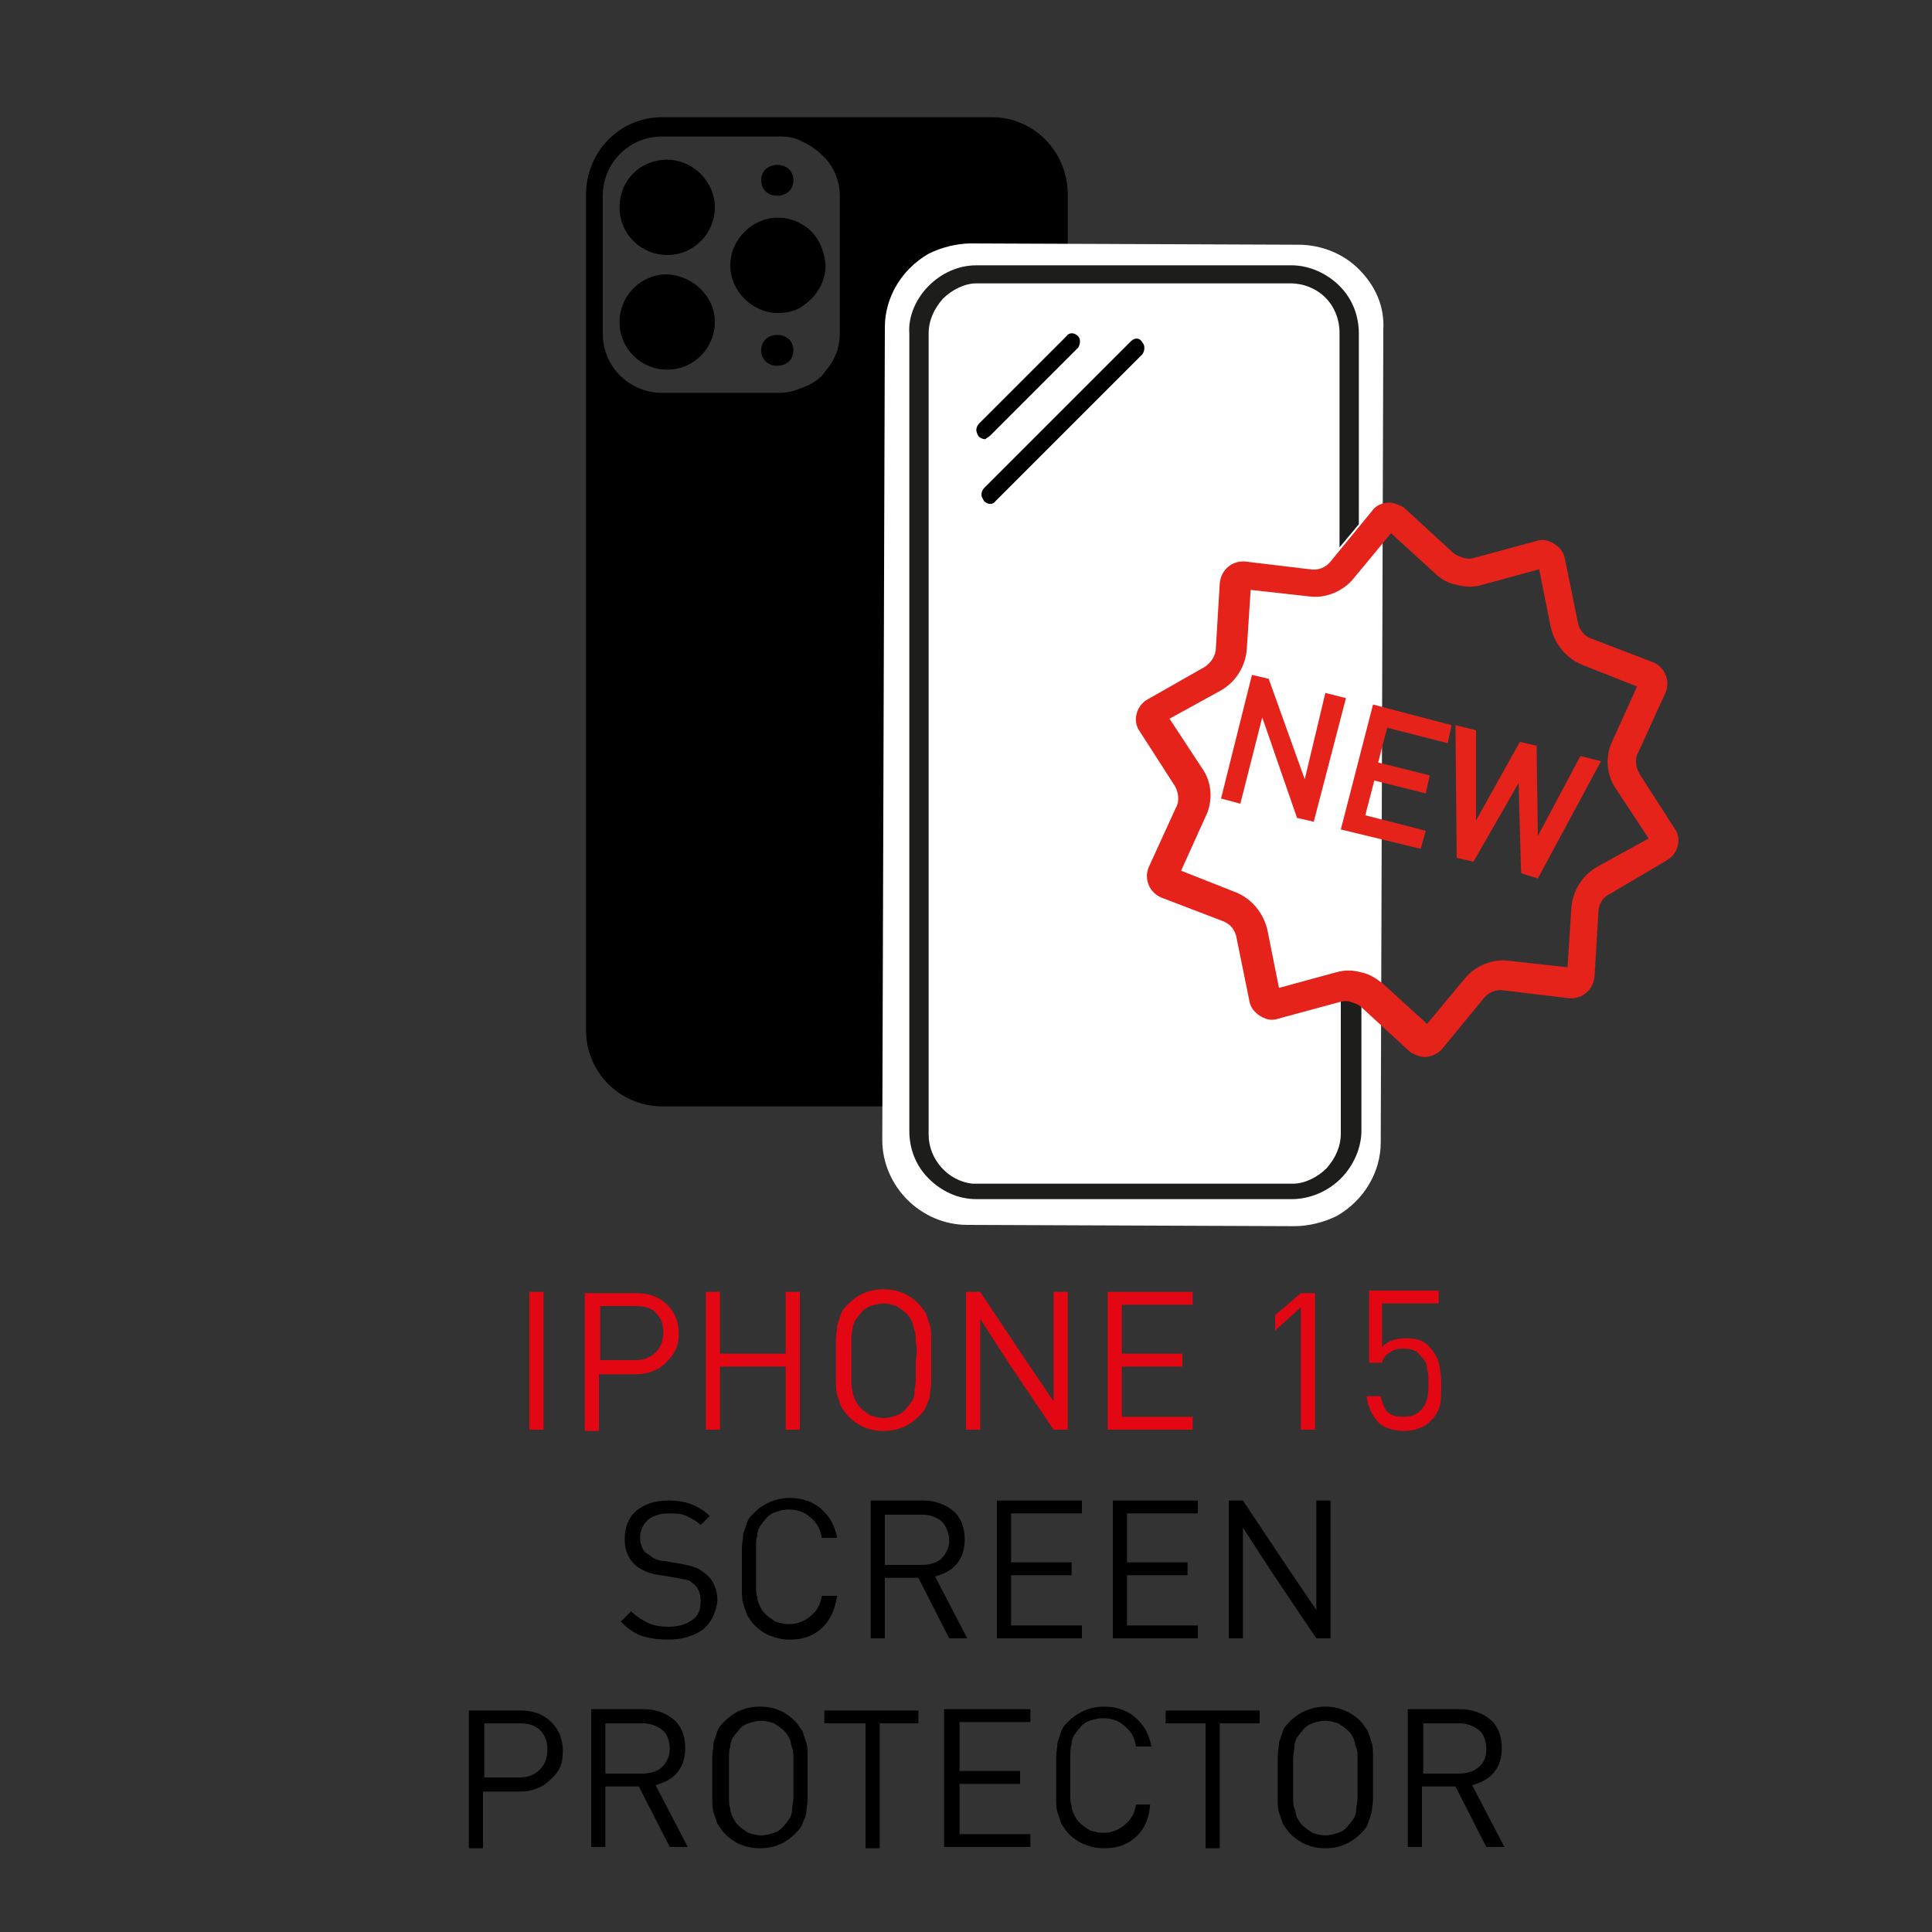
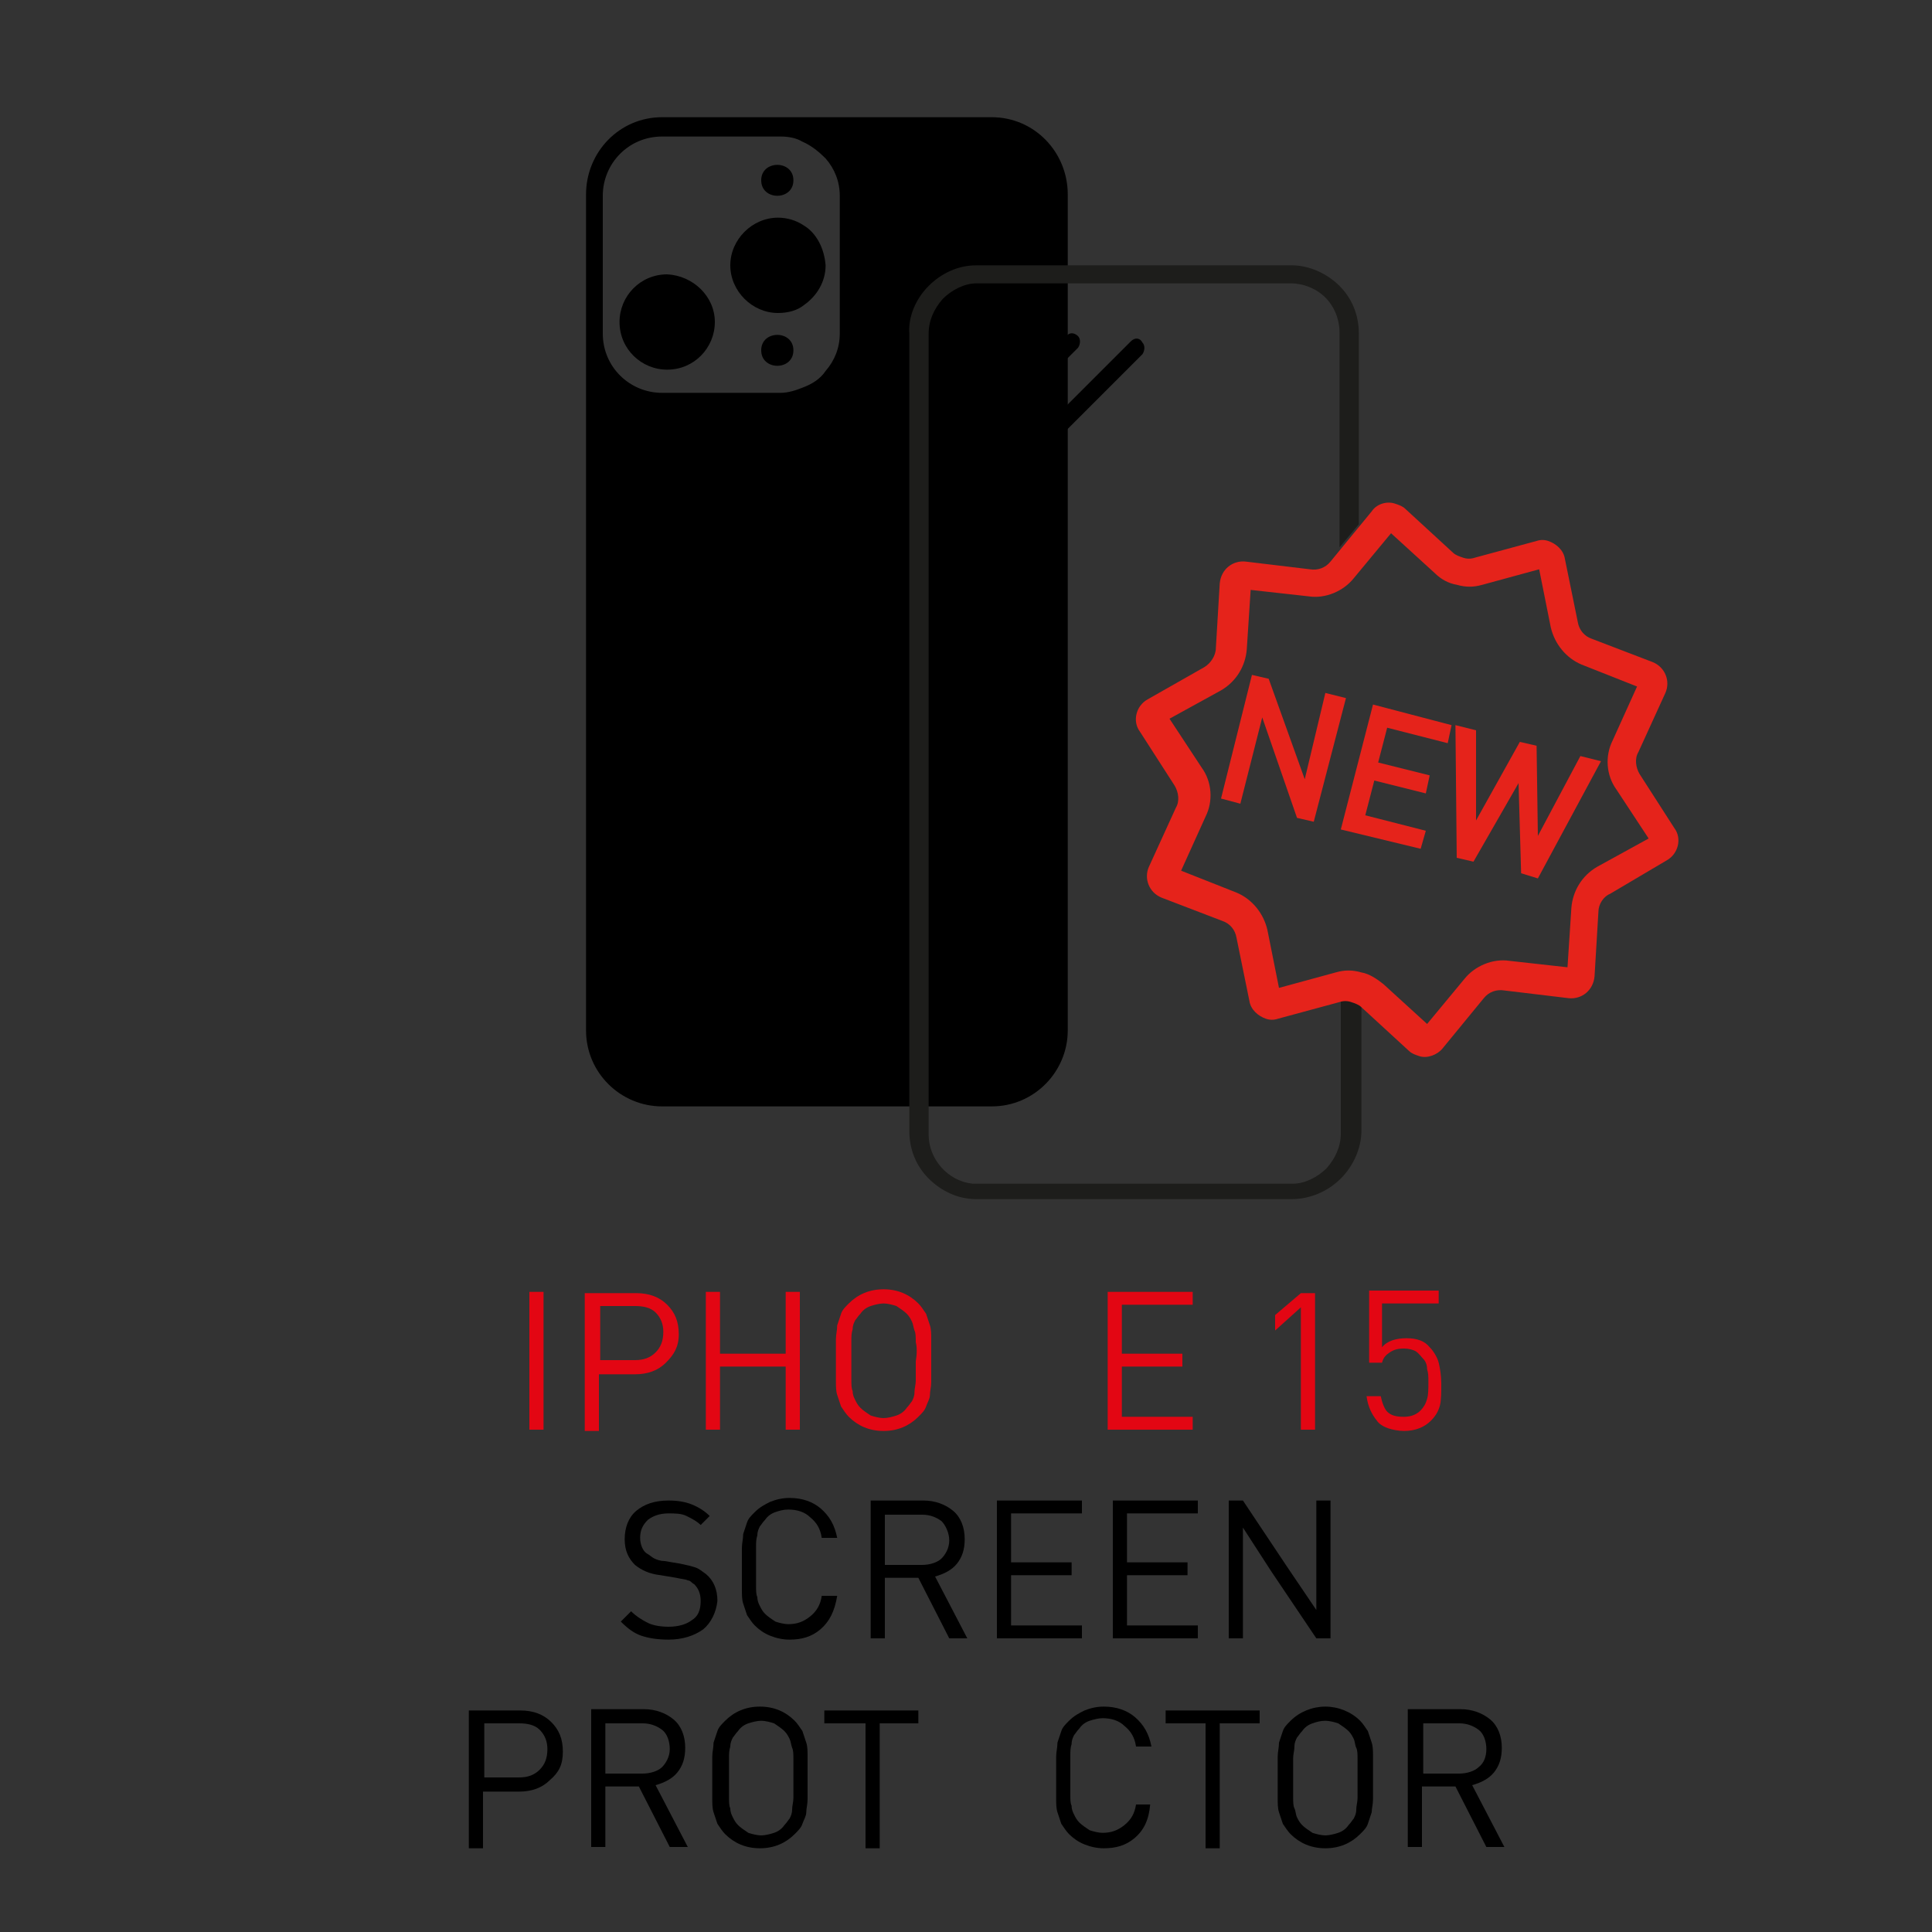
<svg xmlns="http://www.w3.org/2000/svg" version="1.1" id="Ebene_1" x="0px" y="0px" viewBox="0 0 150 150" style="enable-background:new 0 0 150 150;" xml:space="preserve">
  <rect x="0" y="0" width="150" height="150" fill="#333333" stroke="none" />
  <style type="text/css">
	.st0{fill:none;}
	.st1{fill:#FFFFFF;}
	.st2{fill:#1D1D1B;}
	.st3{fill:#E5231B;}
	.st4{fill:#E30613;}
</style>
  <g>
-     <path d="M55.5,16.1c0,2-1.6,3.7-3.7,3.7c-2,0-3.7-1.6-3.7-3.7s1.6-3.7,3.7-3.7C53.8,12.4,55.5,14.1,55.5,16.1" />
    <path d="M55.5,25c0,2-1.6,3.7-3.7,3.7c-2,0-3.7-1.6-3.7-3.7c0-2,1.6-3.7,3.7-3.7C53.8,21.4,55.5,23,55.5,25" />
    <path d="M62.4,17.5c-0.6-0.4-1.3-0.6-2-0.6c-2,0-3.7,1.7-3.7,3.7s1.7,3.7,3.7,3.7c0.8,0,1.5-0.2,2-0.6c1-0.7,1.7-1.8,1.7-3.1   C64,19.3,63.4,18.1,62.4,17.5L62.4,17.5z" />
    <path d="M61.6,14c0,1.6-2.5,1.6-2.5,0S61.6,12.4,61.6,14" />
    <path d="M61.6,27.2c0,1.6-2.5,1.6-2.5,0S61.6,25.6,61.6,27.2" />
    <path class="st0" d="M62.4,11c-0.5-0.2-1.1-0.4-1.7-0.4h-9.2c-2.5,0-4.6,2-4.6,4.6v10.6c0,2.5,2,4.6,4.6,4.6h9.2   c0.6,0,1.2-0.1,1.7-0.4c0.7-0.3,1.3-0.8,1.8-1.3c0.7-0.8,1.1-1.8,1.1-2.9V15.2c0-1.1-0.4-2.1-1.1-2.9C63.7,11.8,63.1,11.3,62.4,11z   " />
    <path class="st0" d="M62.4,11c-0.5-0.2-1.1-0.4-1.7-0.4h-9.2c-2.5,0-4.6,2-4.6,4.6v10.6c0,2.5,2,4.6,4.6,4.6h9.2   c0.6,0,1.2-0.1,1.7-0.4c0.7-0.3,1.3-0.8,1.8-1.3c0.7-0.8,1.1-1.8,1.1-2.9V15.2c0-1.1-0.4-2.1-1.1-2.9C63.7,11.8,63.1,11.3,62.4,11z   " />
    <path d="M77,9.1L77,9.1h-4.5h-8.3h-9l0,0h-3.8c-3.3,0-5.9,2.7-5.9,6v43.2v9.3v9.1l0,0V80c0,3.3,2.7,5.9,5.9,5.9H77   c3.3,0,5.9-2.7,5.9-5.9V15.1C82.9,11.8,80.3,9.1,77,9.1z M65.2,25.9c0,1.1-0.4,2.1-1.1,2.9c-0.4,0.6-1,1-1.8,1.3   c-0.5,0.2-1.1,0.4-1.7,0.4h-9.2c-2.5,0-4.6-2-4.6-4.6V15.2c0-2.5,2-4.6,4.6-4.6h9.2c0.6,0,1.2,0.1,1.7,0.4c0.7,0.3,1.3,0.8,1.8,1.3   c0.7,0.8,1.1,1.8,1.1,2.9V25.9z" />
  </g>
-   <path class="st1" d="M105.5,20.9c-1.2-1.2-2.9-1.9-4.7-1.9l-25.4-0.1c-1.1,0-2.3,0.3-3.3,0.8c-2.1,1.2-3.4,3.4-3.4,5.7l-0.2,63.1  c0,3.6,3,6.6,6.6,6.6l25.4,0.1c1.1,0,2.3-0.3,3.3-0.8c2.1-1.2,3.4-3.4,3.4-5.7l0.2-63.1C107.5,23.8,106.8,22.2,105.5,20.9  L105.5,20.9z" />
  <path class="st0" d="M102.3,46c-0.2,0-0.3,0-0.5,0l-4.5-0.5L97,50c-0.1,1.3-0.8,2.5-2,3.2l-4,2.2l2.4,3.8c0.7,1.1,0.8,2.5,0.3,3.8  l-1.9,4.1l4.2,1.7c1.3,0.5,2.2,1.6,2.4,2.9l0.9,4.5l4.4-1.1c0.1,0,0.2,0,0.3-0.1V45.6C103.5,45.8,102.9,46,102.3,46z" />
  <path class="st0" d="M103,23.2c-0.7-0.7-1.7-1.1-2.7-1.1H75.9c-1,0-1.9,0.4-2.6,1.2C72.4,24,72,25,72.1,25.9v61.9  c0,1.9,1.5,3.6,3.4,3.8h24.9c1,0,1.9-0.4,2.6-1.2c0.7-0.7,1.1-1.7,1.1-2.7V77.3l-4.6,1.2c-0.2,0-0.3,0.1-0.5,0.1s-0.3,0-0.4,0  c-0.6-0.2-1.2-0.7-1.3-1.4l-1-4.9c-0.1-0.6-0.5-1.1-1.1-1.3l-4.7-1.8c-1-0.4-1.4-1.5-1-2.4l2.1-4.5c0.3-0.5,0.2-1.2-0.1-1.7  l-2.7-4.2c-0.6-0.9-0.3-2,0.6-2.5l4.4-2.4c0.5-0.3,0.9-0.8,0.9-1.4l0.3-5c0.1-0.9,0.9-1.7,1.8-1.7c0.1,0,0.1,0,0.2,0l5,0.6  c0.1,0,0.1,0,0.2,0c0.5,0,1-0.2,1.4-0.6l0.4-0.5v-17C104.1,24.9,103.7,24,103,23.2z M75.8,33.3L75.8,33.3c0-0.2,0.1-0.3,0.2-0.5  l6.8-6.8c0.3-0.3,0.7-0.3,0.9,0c0.2,0.3,0.2,0.7,0,0.9l-6.8,6.8c-0.1,0.1-0.3,0.2-0.5,0.2c-0.1,0-0.4-0.1-0.5-0.2  S75.8,33.5,75.8,33.3z M88.7,27.4L88.7,27.4L77.3,38.8c-0.2,0.3-0.7,0.3-0.9,0c-0.1-0.1-0.2-0.3-0.2-0.5s0.1-0.3,0.2-0.5l11.4-11.4  c0.3-0.3,0.7-0.3,0.9,0C89,26.7,89,27.1,88.7,27.4z" />
  <path class="st0" d="M125.3,57.1l1.9-4.1l-4.2-1.7c-1.3-0.5-2.2-1.6-2.4-2.9l-0.9-4.5l-4.4,1.1c-0.3,0.1-0.7,0.1-1,0.1s-0.7,0-1-0.1  c-0.6-0.2-1.2-0.5-1.7-0.9l-3.1-2.9l-0.2-0.2l-2.5,3l-0.2,0.2V75c0.1,0,0.1,0,0.2,0l0,0c0.6,0.2,1.2,0.5,1.7,0.9l1,0.9l2.3,2.2  l2.9-3.5c0.8-0.9,1.9-1.4,3.1-1.4c0.2,0,0.3,0,0.5,0l4.5,0.5l0.3-4.5c0.1-1.3,0.8-2.5,2-3.2l4-2.2l-2.4-3.8  C124.8,59.7,124.7,58.3,125.3,57.1z" />
  <path d="M87.8,26.5L76.4,37.9c-0.1,0.1-0.2,0.3-0.2,0.5s0.1,0.3,0.2,0.5c0.3,0.3,0.7,0.3,0.9,0l11.4-11.4l0,0c0.2-0.3,0.2-0.7,0-0.9  C88.5,26.2,88.1,26.2,87.8,26.5z" />
  <path d="M76.9,33.8l6.8-6.8c0.2-0.3,0.2-0.7,0-0.9c-0.3-0.3-0.7-0.3-0.9,0L76,32.9c-0.1,0.1-0.2,0.3-0.2,0.5l0,0  c0,0.1,0.1,0.4,0.2,0.5s0.3,0.2,0.5,0.2C76.6,34,76.8,33.9,76.9,33.8z" />
  <path class="st2" d="M104.7,77.2c-0.1,0-0.3,0-0.4,0.1l-0.2,0.1V88c0,1-0.4,1.9-1.1,2.7c-0.7,0.7-1.7,1.2-2.6,1.2H75.5  c-1.9-0.2-3.4-1.9-3.4-3.8V25.9c0-1,0.4-1.9,1.1-2.7c0.7-0.7,1.7-1.2,2.6-1.2h24.4c1,0,2,0.4,2.7,1.1s1.1,1.7,1.1,2.7v16.7l1.5-1.8  V25.9c0-1.4-0.5-2.7-1.5-3.7s-2.4-1.6-3.7-1.6H75.8c-1.4,0-2.7,0.6-3.7,1.6s-1.6,2.4-1.5,3.7v61.9c0,1.4,0.5,2.7,1.5,3.7  s2.3,1.6,3.7,1.6h24.5c1.4,0,2.8-0.6,3.8-1.6s1.6-2.4,1.6-3.7V77.4c-0.1-0.1-0.3-0.1-0.4-0.2C105,77.2,104.9,77.2,104.7,77.2z" />
  <g>
    <g>
      <path class="st3" d="M129.4,66.8c0.9-0.5,1.2-1.7,0.6-2.5l-2.7-4.2c-0.3-0.5-0.4-1.2-0.1-1.7l2.1-4.6c0.4-0.9,0-2-1-2.4l-4.7-1.8    c-0.6-0.2-1-0.7-1.1-1.3l-1-4.9c-0.1-0.7-0.7-1.2-1.3-1.4c-0.3-0.1-0.6-0.1-0.9,0l-4.8,1.3c-0.3,0.1-0.6,0.1-0.9,0    s-0.6-0.2-0.8-0.4l-3.7-3.4c-0.2-0.2-0.5-0.3-0.8-0.4c-0.6-0.2-1.4,0-1.8,0.6l-3.2,3.9c-0.4,0.5-1,0.7-1.6,0.6l-5-0.6    c-1-0.1-1.9,0.6-2,1.7l-0.3,5c0,0.6-0.4,1.2-0.9,1.5l-4.4,2.5c-0.9,0.5-1.2,1.7-0.6,2.5l2.7,4.2c0.3,0.5,0.4,1.2,0.1,1.7l-2.1,4.6    c-0.4,0.9,0,2,1,2.4l4.7,1.8c0.6,0.2,1,0.7,1.1,1.3l1,4.9c0.1,0.7,0.7,1.2,1.3,1.4c0.3,0.1,0.6,0.1,0.9,0l4.8-1.3    c0.3-0.1,0.6-0.1,0.9,0s0.6,0.2,0.8,0.4l3.7,3.4c0.2,0.2,0.5,0.3,0.8,0.4c0.6,0.2,1.4-0.1,1.8-0.6l3.2-3.9c0.4-0.5,1-0.7,1.6-0.6    l5,0.6c1,0.1,1.9-0.6,2-1.7l0.3-5c0-0.6,0.4-1.2,0.9-1.4L129.4,66.8z M124,67.3c-1.2,0.7-1.9,1.9-2,3.2l-0.3,4.6l-4.5-0.5    c-1.3-0.2-2.7,0.4-3.5,1.4l-2.9,3.5l-3.4-3.1c-0.5-0.4-1.1-0.8-1.7-0.9c-0.7-0.2-1.3-0.2-2,0l-4.4,1.2l-0.9-4.5    c-0.3-1.3-1.2-2.4-2.4-2.9l-4.3-1.7l1.9-4.2c0.6-1.2,0.5-2.7-0.3-3.8l-2.5-3.8l4-2.2c1.2-0.7,1.9-1.9,2-3.2l0.3-4.6l4.5,0.5    c1.3,0.2,2.7-0.4,3.5-1.4l2.9-3.5l3.4,3.1c0.5,0.5,1.1,0.8,1.7,0.9c0.7,0.2,1.3,0.2,2,0l4.4-1.2l0.9,4.5c0.3,1.3,1.2,2.4,2.4,2.9    l4.3,1.7l-1.9,4.2c-0.6,1.2-0.5,2.7,0.3,3.8l2.5,3.8L124,67.3z" />
      <polygon class="st3" points="101.3,60.5 98.5,52.7 97.2,52.4 94.8,62 96.3,62.4 98,55.7 100.7,63.5 102,63.8 104.5,54.2     102.9,53.8   " />
      <polygon class="st3" points="104.1,64.4 110.3,65.9 110.7,64.5 106,63.3 106.7,60.6 110.7,61.6 111,60.2 107,59.2 107.7,56.5     112.4,57.7 112.7,56.3 106.6,54.7   " />
      <polygon class="st3" points="119.4,64.9 119.3,57.9 118,57.6 114.6,63.7 114.6,56.7 113,56.3 113.1,66.6 114.4,66.9 117.9,60.8     118.1,67.8 119.4,68.2 124.3,59.1 122.7,58.7   " />
    </g>
  </g>
  <g>
    <path class="st4" d="M41.1,111v-10.7h1.1V111H41.1z" />
    <path class="st4" d="M51.7,105.8c-0.6,0.6-1.4,0.9-2.4,0.9h-2.8v4.4h-1.1v-10.7h4c1,0,1.8,0.3,2.4,0.9c0.6,0.6,0.9,1.3,0.9,2.3   S52.3,105.2,51.7,105.8z M50.9,101.9c-0.4-0.4-1-0.5-1.6-0.5h-2.7v4.2h2.7c0.7,0,1.2-0.2,1.6-0.6s0.6-0.9,0.6-1.6   C51.5,102.8,51.3,102.3,50.9,101.9z" />
    <path class="st4" d="M61,111v-4.9h-5.1v4.9h-1.1v-10.7h1.1v4.8H61v-4.8h1.1V111H61z" />
    <path class="st4" d="M72.3,107.3c0,0.4-0.1,0.7-0.1,1s-0.2,0.6-0.3,0.9c-0.1,0.3-0.3,0.5-0.6,0.8c-0.7,0.7-1.6,1.1-2.7,1.1   s-2-0.4-2.7-1.1c-0.2-0.2-0.4-0.5-0.6-0.8c-0.1-0.3-0.2-0.6-0.3-0.9c-0.1-0.3-0.1-0.7-0.1-1.1c0-0.4,0-0.9,0-1.6s0-1.2,0-1.6   s0.1-0.7,0.1-1.1c0.1-0.3,0.2-0.6,0.3-0.9c0.1-0.3,0.3-0.5,0.6-0.8c0.7-0.7,1.6-1.1,2.7-1.1s2,0.4,2.7,1.1c0.2,0.2,0.4,0.5,0.6,0.8   c0.1,0.3,0.2,0.6,0.3,0.9s0.1,0.7,0.1,1c0,0.4,0,0.9,0,1.6S72.3,106.9,72.3,107.3z M71.1,104.2c0-0.4,0-0.7-0.1-0.9   c-0.1-0.3-0.1-0.5-0.2-0.7c-0.1-0.2-0.2-0.4-0.4-0.6c-0.2-0.2-0.5-0.4-0.8-0.6c-0.3-0.1-0.7-0.2-1-0.2s-0.7,0.1-1,0.2   c-0.3,0.1-0.6,0.3-0.8,0.6c-0.2,0.2-0.3,0.4-0.4,0.5c-0.1,0.2-0.2,0.4-0.2,0.7c-0.1,0.3-0.1,0.6-0.1,0.9c0,0.4,0,0.9,0,1.5   c0,0.6,0,1.1,0,1.5c0,0.4,0,0.7,0.1,0.9c0,0.3,0.1,0.5,0.2,0.7c0.1,0.2,0.2,0.4,0.4,0.6c0.2,0.2,0.5,0.4,0.8,0.6   c0.3,0.1,0.7,0.2,1,0.2s0.7-0.1,1-0.2c0.3-0.1,0.6-0.3,0.8-0.6c0.2-0.2,0.3-0.4,0.4-0.5c0.1-0.2,0.2-0.4,0.2-0.7   c0-0.3,0.1-0.6,0.1-0.9c0-0.4,0-0.9,0-1.5C71.2,105.1,71.2,104.6,71.1,104.2z" />
-     <path class="st4" d="M81.8,111l-3.5-5.2l-2.2-3.4v8.6H75v-10.7h1.1l3.4,5.1l2.3,3.4v-8.5h1.1V111H81.8z" />
    <path class="st4" d="M86,111v-10.7h6.6v1h-5.5v3.8h4.7v1h-4.7v3.9h5.5v1H86z" />
    <path class="st4" d="M101,111v-9.5l-2,1.8v-1.2l2-1.7h1.1V111H101z" />
    <path class="st4" d="M111.8,109.1c-0.1,0.4-0.3,0.8-0.7,1.2c-0.5,0.5-1.2,0.8-2.1,0.8c-0.4,0-0.9-0.1-1.2-0.2s-0.7-0.3-0.9-0.6   c-0.4-0.5-0.7-1.1-0.8-1.9h1.1c0.1,0.5,0.3,1,0.5,1.2c0.3,0.3,0.7,0.4,1.3,0.4s1-0.2,1.3-0.5c0.2-0.2,0.4-0.5,0.5-0.9   c0.1-0.3,0.1-0.8,0.1-1.3c0-0.4,0-0.7-0.1-1c0-0.3-0.1-0.6-0.3-0.8s-0.3-0.4-0.6-0.6c-0.2-0.1-0.5-0.2-0.9-0.2   c-0.5,0-0.8,0.1-1.1,0.3c-0.3,0.2-0.5,0.4-0.6,0.8h-1v-5.6h5.4v1h-4.4v3.4c0.4-0.5,1.1-0.7,1.9-0.7c0.8,0,1.4,0.2,1.8,0.7   c0.3,0.3,0.6,0.8,0.7,1.2s0.2,1,0.2,1.6C111.9,108.1,111.9,108.7,111.8,109.1z" />
    <path d="M54.6,126.5c-0.7,0.5-1.6,0.8-2.7,0.8c-0.8,0-1.5-0.1-2.1-0.3c-0.6-0.2-1.1-0.6-1.6-1.1l0.8-0.8c0.4,0.4,0.9,0.7,1.3,0.9   s1,0.3,1.6,0.3c0.8,0,1.4-0.2,1.8-0.5c0.5-0.3,0.7-0.8,0.7-1.5c0-0.6-0.2-1-0.5-1.3c-0.2-0.1-0.3-0.3-0.5-0.3   c-0.2-0.1-0.5-0.1-0.9-0.2l-0.6-0.1l-0.6-0.1c-0.9-0.1-1.5-0.4-2-0.8c-0.5-0.5-0.8-1.1-0.8-2c0-0.9,0.3-1.7,0.9-2.2   c0.6-0.5,1.4-0.8,2.5-0.8c0.7,0,1.3,0.1,1.8,0.3c0.5,0.2,1,0.5,1.4,0.9l-0.7,0.7c-0.3-0.3-0.7-0.5-1.1-0.7   c-0.4-0.2-0.9-0.2-1.4-0.2c-0.7,0-1.2,0.2-1.6,0.5c-0.4,0.4-0.6,0.8-0.6,1.4c0,0.5,0.2,1,0.5,1.2c0.2,0.1,0.4,0.3,0.6,0.4   s0.5,0.2,0.8,0.2l0.6,0.1l0.6,0.1c0.5,0.1,0.9,0.2,1.2,0.3s0.5,0.3,0.8,0.5c0.6,0.5,0.9,1.2,0.9,2.1   C55.6,125.2,55.2,126,54.6,126.5z" />
    <path d="M63.7,126.5c-0.7,0.6-1.5,0.8-2.4,0.8c-0.5,0-1-0.1-1.5-0.3c-0.5-0.2-0.9-0.5-1.2-0.8c-0.2-0.2-0.4-0.5-0.6-0.8   c-0.1-0.3-0.2-0.6-0.3-0.9c-0.1-0.3-0.1-0.7-0.1-1.1c0-0.4,0-0.9,0-1.6s0-1.2,0-1.6s0.1-0.7,0.1-1.1c0.1-0.3,0.2-0.6,0.3-0.9   c0.1-0.3,0.3-0.5,0.6-0.8c0.4-0.4,0.8-0.6,1.2-0.8c0.5-0.2,1-0.3,1.5-0.3c1,0,1.8,0.3,2.4,0.8c0.7,0.6,1.1,1.3,1.3,2.3h-1.2   c-0.1-0.7-0.4-1.2-0.9-1.6c-0.4-0.4-1-0.6-1.7-0.6c-0.4,0-0.7,0.1-1,0.2c-0.3,0.1-0.6,0.3-0.8,0.6c-0.2,0.2-0.3,0.4-0.4,0.5   c-0.1,0.2-0.2,0.4-0.2,0.7c-0.1,0.3-0.1,0.6-0.1,0.9c0,0.4,0,0.9,0,1.5s0,1.1,0,1.5c0,0.4,0,0.7,0.1,0.9c0,0.3,0.1,0.5,0.2,0.7   c0.1,0.2,0.2,0.4,0.4,0.6c0.2,0.2,0.5,0.4,0.8,0.6c0.3,0.1,0.7,0.2,1,0.2c0.7,0,1.2-0.2,1.7-0.6c0.5-0.4,0.8-0.9,0.9-1.6H65   C64.8,125.1,64.4,125.9,63.7,126.5z" />
    <path d="M73.7,127.2l-2.4-4.7h-2.6v4.7h-1.1v-10.7h4.1c0.9,0,1.7,0.3,2.3,0.8c0.6,0.5,0.9,1.3,0.9,2.2c0,0.8-0.2,1.4-0.6,1.9   c-0.4,0.5-1,0.8-1.7,1l2.5,4.8H73.7z M73.1,118.1c-0.4-0.3-0.9-0.5-1.5-0.5h-2.9v3.9h2.9c0.6,0,1.2-0.2,1.5-0.5s0.6-0.8,0.6-1.4   S73.4,118.4,73.1,118.1z" />
    <path d="M77.4,127.2v-10.7H84v1h-5.5v3.8h4.7v1h-4.7v3.9H84v1H77.4z" />
    <path d="M86.4,127.2v-10.7H93v1h-5.5v3.8h4.7v1h-4.7v3.9H93v1H86.4z" />
    <path d="M102.2,127.2l-3.5-5.2l-2.2-3.4v8.6h-1.1v-10.7h1.1l3.4,5.1l2.3,3.4v-8.5h1.1v10.7H102.2z" />
    <path d="M42.7,138.2c-0.6,0.6-1.4,0.9-2.4,0.9h-2.8v4.4h-1.1v-10.7h4c1,0,1.8,0.3,2.4,0.9c0.6,0.6,0.9,1.3,0.9,2.3   S43.4,137.6,42.7,138.2z M41.9,134.3c-0.4-0.4-1-0.5-1.6-0.5h-2.7v4.2h2.7c0.7,0,1.2-0.2,1.6-0.6s0.6-0.9,0.6-1.6   C42.5,135.2,42.3,134.7,41.9,134.3z" />
    <path d="M52,143.4l-2.4-4.7H47v4.7h-1.1v-10.7h4.1c0.9,0,1.7,0.3,2.3,0.8c0.6,0.5,0.9,1.3,0.9,2.2c0,0.8-0.2,1.4-0.6,1.9   c-0.4,0.5-1,0.8-1.7,1l2.5,4.8H52z M51.4,134.3c-0.4-0.3-0.9-0.5-1.5-0.5H47v3.9h2.9c0.6,0,1.2-0.2,1.5-0.5s0.6-0.8,0.6-1.4   S51.8,134.6,51.4,134.3z" />
    <path d="M62.7,139.7c0,0.4-0.1,0.7-0.1,1s-0.2,0.6-0.3,0.9c-0.1,0.3-0.3,0.5-0.6,0.8c-0.7,0.7-1.6,1.1-2.7,1.1s-2-0.4-2.7-1.1   c-0.2-0.2-0.4-0.5-0.6-0.8c-0.1-0.3-0.2-0.6-0.3-0.9c-0.1-0.3-0.1-0.7-0.1-1.1c0-0.4,0-0.9,0-1.6s0-1.2,0-1.6s0.1-0.7,0.1-1.1   c0.1-0.3,0.2-0.6,0.3-0.9c0.1-0.3,0.3-0.5,0.6-0.8c0.7-0.7,1.6-1.1,2.7-1.1s2,0.4,2.7,1.1c0.2,0.2,0.4,0.5,0.6,0.8   c0.1,0.3,0.2,0.6,0.3,0.9s0.1,0.7,0.1,1c0,0.4,0,0.9,0,1.6S62.7,139.3,62.7,139.7z M61.6,136.6c0-0.4,0-0.7-0.1-0.9   c-0.1-0.3-0.1-0.5-0.2-0.7c-0.1-0.2-0.2-0.4-0.4-0.6c-0.2-0.2-0.5-0.4-0.8-0.6c-0.3-0.1-0.7-0.2-1-0.2s-0.7,0.1-1,0.2   c-0.3,0.1-0.6,0.3-0.8,0.6c-0.2,0.2-0.3,0.4-0.4,0.5c-0.1,0.2-0.2,0.4-0.2,0.7c-0.1,0.3-0.1,0.6-0.1,0.9c0,0.4,0,0.9,0,1.5   c0,0.6,0,1.1,0,1.5c0,0.4,0,0.7,0.1,0.9c0,0.3,0.1,0.5,0.2,0.7c0.1,0.2,0.2,0.4,0.4,0.6c0.2,0.2,0.5,0.4,0.8,0.6   c0.3,0.1,0.7,0.2,1,0.2s0.7-0.1,1-0.2c0.3-0.1,0.6-0.3,0.8-0.6c0.2-0.2,0.3-0.4,0.4-0.5c0.1-0.2,0.2-0.4,0.2-0.7   c0-0.3,0.1-0.6,0.1-0.9c0-0.4,0-0.9,0-1.5C61.6,137.5,61.6,137,61.6,136.6z" />
    <path d="M68.3,133.8v9.7h-1.1v-9.7H64v-1h7.3v1H68.3z" />
-     <path d="M73.3,143.4v-10.7H80v1h-5.5v3.8h4.7v1h-4.7v3.9H80v1H73.3z" />
    <path d="M88.1,142.7c-0.7,0.6-1.5,0.8-2.4,0.8c-0.5,0-1-0.1-1.5-0.3c-0.5-0.2-0.9-0.5-1.2-0.8c-0.2-0.2-0.4-0.5-0.6-0.8   c-0.1-0.3-0.2-0.6-0.3-0.9c-0.1-0.3-0.1-0.7-0.1-1.1c0-0.4,0-0.9,0-1.6s0-1.2,0-1.6c0-0.4,0.1-0.7,0.1-1.1c0.1-0.3,0.2-0.6,0.3-0.9   c0.1-0.3,0.3-0.5,0.6-0.8c0.4-0.4,0.8-0.6,1.2-0.8c0.5-0.2,1-0.3,1.5-0.3c1,0,1.8,0.3,2.4,0.8c0.7,0.6,1.1,1.3,1.3,2.3h-1.2   c-0.1-0.7-0.4-1.2-0.9-1.6c-0.4-0.4-1-0.6-1.7-0.6c-0.3,0-0.7,0.1-1,0.2c-0.3,0.1-0.6,0.3-0.8,0.6c-0.2,0.2-0.3,0.4-0.4,0.5   c-0.1,0.2-0.2,0.4-0.2,0.7c-0.1,0.3-0.1,0.6-0.1,0.9s0,0.9,0,1.5s0,1.1,0,1.5s0,0.7,0.1,0.9c0,0.3,0.1,0.5,0.2,0.7   c0.1,0.2,0.2,0.4,0.4,0.6c0.2,0.2,0.5,0.4,0.8,0.6c0.3,0.1,0.7,0.2,1,0.2c0.7,0,1.2-0.2,1.7-0.6c0.5-0.4,0.8-0.9,0.9-1.6h1.1   C89.2,141.3,88.8,142.1,88.1,142.7z" />
    <path d="M94.7,133.8v9.7h-1.1v-9.7h-3.1v-1h7.3v1H94.7z" />
    <path d="M106.6,139.7c0,0.4-0.1,0.7-0.1,1c-0.1,0.3-0.2,0.6-0.3,0.9c-0.1,0.3-0.3,0.5-0.6,0.8c-0.7,0.7-1.6,1.1-2.7,1.1   s-2-0.4-2.7-1.1c-0.2-0.2-0.4-0.5-0.6-0.8c-0.1-0.3-0.2-0.6-0.3-0.9c-0.1-0.3-0.1-0.7-0.1-1.1c0-0.4,0-0.9,0-1.6s0-1.2,0-1.6   c0-0.4,0.1-0.7,0.1-1.1c0.1-0.3,0.2-0.6,0.3-0.9c0.1-0.3,0.3-0.5,0.6-0.8c0.7-0.7,1.7-1.1,2.7-1.1s2,0.4,2.7,1.1   c0.2,0.2,0.4,0.5,0.6,0.8c0.1,0.3,0.2,0.6,0.3,0.9c0.1,0.3,0.1,0.7,0.1,1c0,0.4,0,0.9,0,1.6S106.6,139.3,106.6,139.7z M105.4,136.6   c0-0.4,0-0.7-0.1-0.9s-0.1-0.5-0.2-0.7c-0.1-0.2-0.2-0.4-0.4-0.6c-0.2-0.2-0.5-0.4-0.8-0.6c-0.3-0.1-0.7-0.2-1-0.2   c-0.4,0-0.7,0.1-1,0.2c-0.3,0.1-0.6,0.3-0.8,0.6c-0.2,0.2-0.3,0.4-0.4,0.5c-0.1,0.2-0.2,0.4-0.2,0.7s-0.1,0.6-0.1,0.9   c0,0.4,0,0.9,0,1.5c0,0.6,0,1.1,0,1.5c0,0.4,0,0.7,0.1,0.9s0.1,0.5,0.2,0.7c0.1,0.2,0.2,0.4,0.4,0.6c0.2,0.2,0.5,0.4,0.8,0.6   c0.3,0.1,0.7,0.2,1,0.2c0.3,0,0.7-0.1,1-0.2c0.3-0.1,0.6-0.3,0.8-0.6c0.2-0.2,0.3-0.4,0.4-0.5c0.1-0.2,0.2-0.4,0.2-0.7   c0-0.3,0.1-0.6,0.1-0.9s0-0.9,0-1.5C105.4,137.5,105.4,137,105.4,136.6z" />
    <path d="M115.4,143.4l-2.4-4.7h-2.6v4.7h-1.1v-10.7h4.1c0.9,0,1.7,0.3,2.3,0.8c0.6,0.5,0.9,1.3,0.9,2.2c0,0.8-0.2,1.4-0.6,1.9   c-0.4,0.5-1,0.8-1.7,1l2.5,4.8H115.4z M114.8,134.3c-0.4-0.3-0.9-0.5-1.5-0.5h-2.8v3.9h2.8c0.6,0,1.2-0.2,1.5-0.5   c0.4-0.3,0.6-0.8,0.6-1.4S115.2,134.6,114.8,134.3z" />
  </g>
</svg>